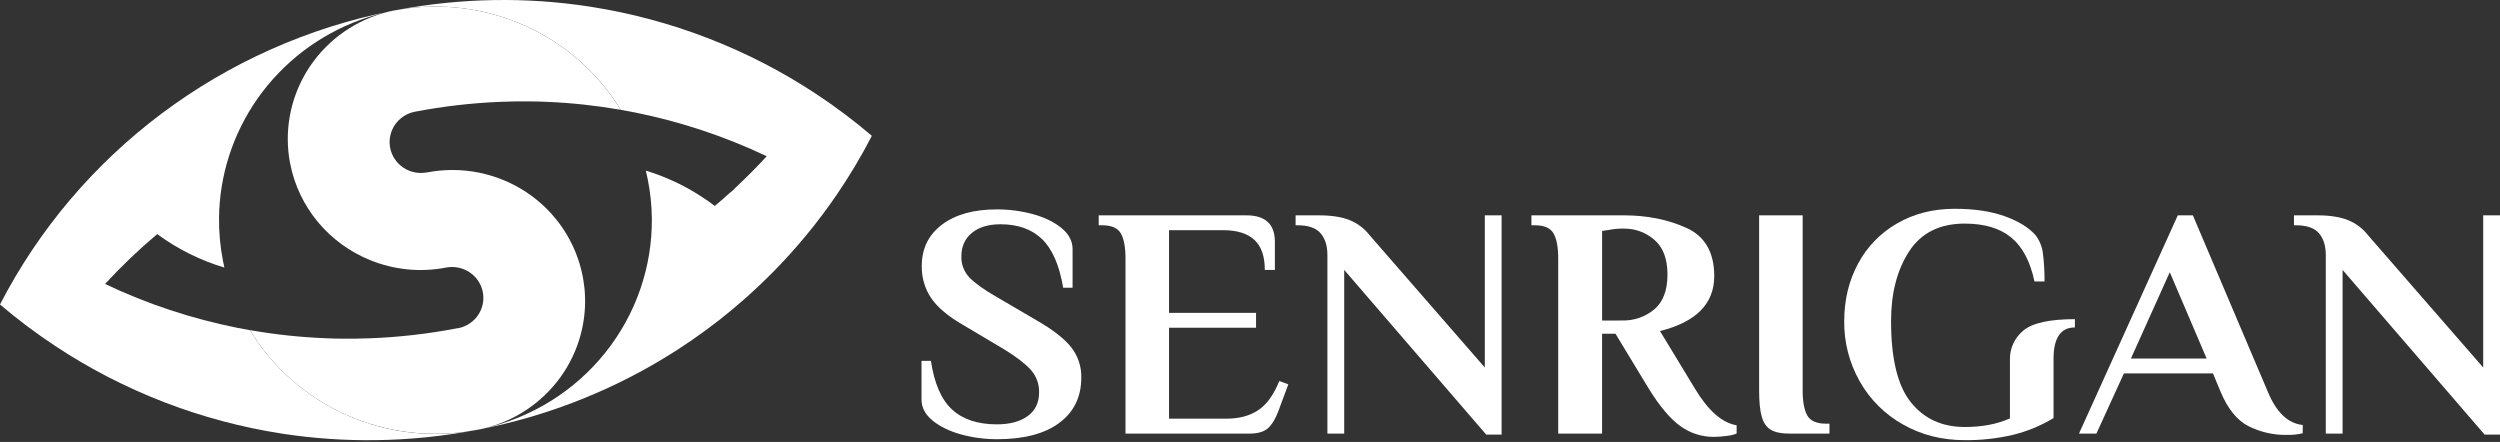
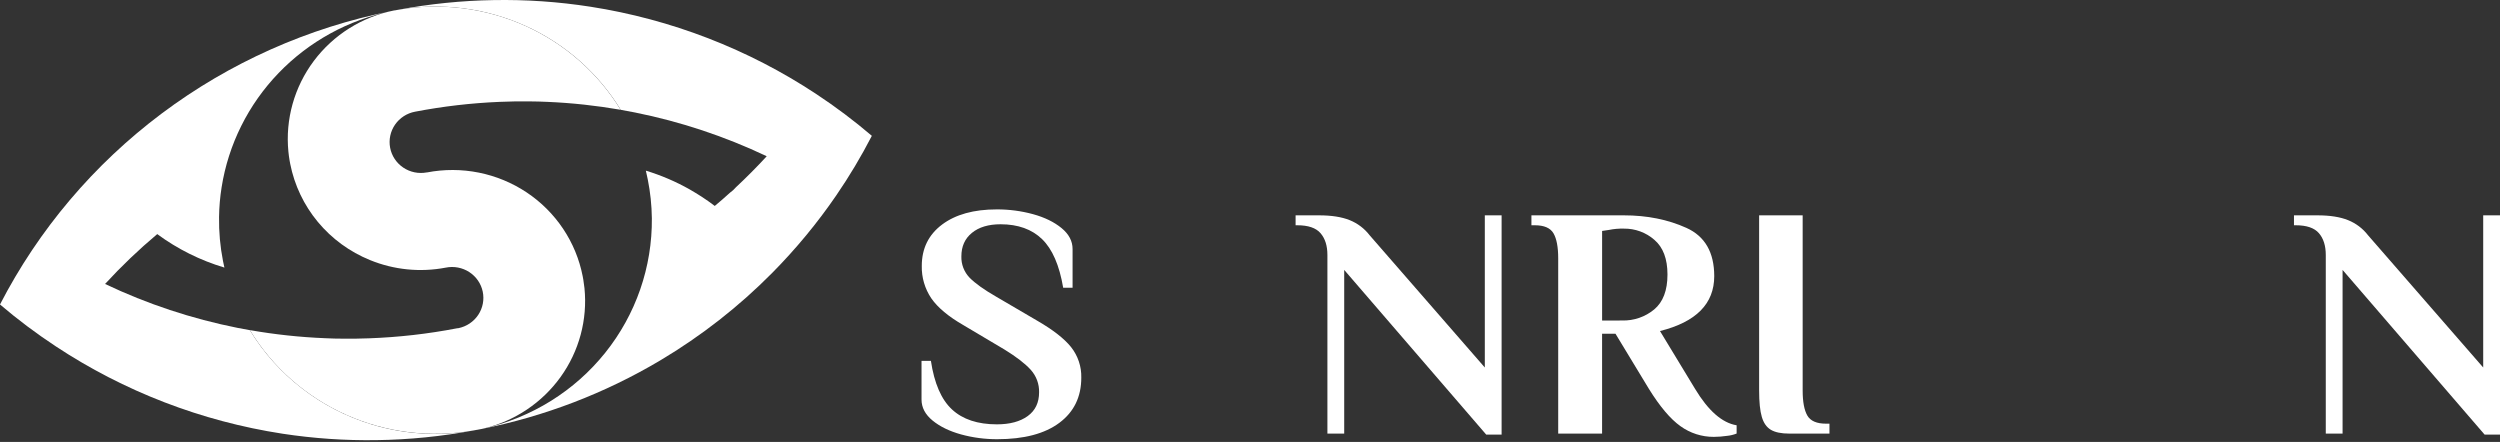
<svg xmlns="http://www.w3.org/2000/svg" width="198" height="35" viewBox="0 0 198 35" fill="none">
  <rect x="0" y="0" width="198" height="35" fill="#333333" stroke="none" />
  <g clip-path="url(#clip0_4044_61475)">
    <path d="M31.343 0.81L31.262 0.825C31.272 0.822 31.282 0.82 31.293 0.818L31.343 0.81Z" fill="white" />
    <path d="M31.343 0.81L31.262 0.825C31.272 0.822 31.282 0.82 31.293 0.818L31.343 0.81Z" fill="white" />
    <path d="M29.46 33.62C25.414 32.391 21.97 29.731 19.788 26.149C19.465 26.093 19.143 26.033 18.82 25.969C15.188 25.245 11.66 24.077 8.321 22.49C9.611 21.087 10.991 19.767 12.453 18.54C14.057 19.723 15.857 20.621 17.773 21.192C17.734 21.019 17.696 20.845 17.661 20.67C17.436 19.524 17.332 18.358 17.349 17.191C17.36 16.402 17.427 15.615 17.551 14.835C18.089 11.434 19.664 8.276 22.067 5.782C24.471 3.287 27.587 1.576 31 0.876C24.394 2.193 18.174 4.967 12.806 8.991C7.438 13.015 3.06 18.185 0 24.115C1.398 25.306 2.869 26.41 4.405 27.422C9.817 30.999 15.955 33.364 22.391 34.352C24.845 34.726 27.327 34.896 29.811 34.859C32.408 34.824 34.997 34.564 37.549 34.085C34.854 34.574 32.079 34.415 29.46 33.62Z" fill="white" />
    <path d="M64.645 7.446C59.262 3.889 53.16 1.53 46.762 0.532C44.225 0.137 41.658 -0.039 39.09 0.007C36.558 0.05 34.035 0.306 31.547 0.772L31.585 0.765C34.983 0.187 38.478 0.635 41.614 2.05C44.75 3.465 47.38 5.782 49.161 8.697C49.544 8.764 49.926 8.834 50.306 8.912C53.91 9.637 57.41 10.8 60.724 12.374C59.946 13.222 59.133 14.041 58.286 14.831C58.149 14.993 57.992 15.137 57.818 15.259C57.423 15.619 57.02 15.97 56.609 16.311C56.274 16.055 55.928 15.811 55.575 15.581C55.222 15.35 54.945 15.195 54.638 15.01C53.535 14.386 52.366 13.884 51.151 13.515C51.207 13.746 51.258 13.977 51.303 14.212C51.506 15.224 51.614 16.252 51.627 17.283C51.665 21.144 50.364 24.902 47.939 27.931C45.514 30.961 42.112 33.08 38.299 33.936C38.229 33.953 38.155 33.969 38.084 33.985C43.102 32.992 47.908 31.151 52.292 28.544C55.543 26.61 58.529 24.274 61.179 21.593C63.044 19.707 64.735 17.66 66.231 15.477C67.269 13.963 68.21 12.387 69.05 10.758C67.652 9.565 66.181 8.459 64.645 7.446Z" fill="white" />
    <path d="M46.198 22.148C46.182 22.053 46.164 21.96 46.146 21.865C45.884 20.526 45.357 19.252 44.595 18.114C43.833 16.977 42.852 15.999 41.707 15.236C40.562 14.474 39.276 13.942 37.923 13.671C36.569 13.4 35.175 13.395 33.819 13.656H33.795C33.149 13.777 32.481 13.639 31.938 13.273C31.395 12.908 31.021 12.344 30.899 11.706C30.777 11.068 30.916 10.409 31.287 9.872C31.657 9.336 32.228 8.967 32.874 8.846C35.081 8.422 37.316 8.162 39.563 8.068C40.353 8.034 41.141 8.021 41.926 8.03C42.41 8.03 42.894 8.049 43.377 8.069C45.315 8.153 47.245 8.362 49.155 8.695C47.374 5.781 44.745 3.465 41.61 2.05C38.475 0.636 34.981 0.188 31.584 0.765L31.547 0.772L31.426 0.794L31.346 0.809L31.265 0.825H31.249H31.231H31.221C28.671 1.335 26.403 2.761 24.855 4.826C23.307 6.892 22.59 9.45 22.841 12.008C22.864 12.237 22.894 12.468 22.933 12.697C22.949 12.791 22.967 12.885 22.985 12.979C23.318 14.666 24.069 16.246 25.172 17.575C26.275 18.905 27.695 19.944 29.305 20.598C31.202 21.375 33.288 21.583 35.304 21.196C35.948 21.065 36.618 21.192 37.168 21.549C37.717 21.906 38.1 22.463 38.233 23.099C38.365 23.735 38.237 24.397 37.876 24.939C37.514 25.481 36.949 25.86 36.305 25.991H36.276L36.25 25.997H36.236H36.214L36.174 26.005C33.886 26.446 31.567 26.709 29.238 26.794C28.567 26.82 27.898 26.829 27.233 26.823C26.735 26.823 26.239 26.811 25.745 26.786C23.748 26.705 21.758 26.491 19.79 26.145C21.581 29.094 24.24 31.434 27.413 32.852C30.586 34.271 34.122 34.7 37.548 34.084L37.756 34.045L37.796 34.038H37.808C37.839 34.038 37.87 34.028 37.899 34.02C37.915 34.018 37.931 34.015 37.947 34.011L38.068 33.987H38.085L38.3 33.938C40.766 33.348 42.933 31.897 44.401 29.854C45.87 27.811 46.54 25.312 46.29 22.819C46.266 22.593 46.235 22.371 46.198 22.148Z" fill="white" />
    <path d="M76.116 34.406C75.196 34.151 74.444 33.785 73.861 33.308C73.277 32.83 72.985 32.276 72.985 31.645V28.579H73.728C73.994 30.36 74.551 31.644 75.399 32.429C76.247 33.215 77.431 33.608 78.953 33.608C79.979 33.608 80.792 33.389 81.394 32.953C81.996 32.517 82.297 31.888 82.296 31.067C82.312 30.412 82.075 29.775 81.633 29.286C81.19 28.798 80.501 28.265 79.564 27.689L76.299 25.75C75.115 25.069 74.268 24.362 73.76 23.628C73.248 22.869 72.985 21.973 73.005 21.062C73.005 19.683 73.54 18.592 74.609 17.788C75.679 16.984 77.126 16.583 78.952 16.584C79.92 16.581 80.884 16.708 81.818 16.963C82.737 17.216 83.488 17.583 84.073 18.063C84.657 18.543 84.949 19.097 84.948 19.726V22.79H84.204C83.903 21.009 83.346 19.726 82.533 18.94C81.721 18.155 80.625 17.762 79.245 17.762C78.29 17.762 77.533 17.989 76.977 18.442C76.419 18.896 76.141 19.516 76.141 20.302C76.131 20.612 76.183 20.921 76.294 21.211C76.406 21.501 76.574 21.767 76.79 21.992C77.225 22.436 77.928 22.939 78.899 23.498L82.163 25.408C83.401 26.125 84.29 26.819 84.829 27.49C85.375 28.181 85.661 29.038 85.638 29.914C85.638 31.432 85.059 32.624 83.901 33.488C82.743 34.352 81.102 34.785 78.98 34.785C78.012 34.788 77.048 34.661 76.116 34.406Z" fill="white" />
-     <path d="M89.139 20.46C89.139 19.569 89.016 18.91 88.768 18.482C88.521 18.054 88.025 17.84 87.282 17.841H87.018V17.055H98.715C100.218 17.055 100.969 17.754 100.97 19.15V21.377H100.173C100.173 20.294 99.895 19.498 99.338 18.989C98.781 18.48 97.954 18.227 96.858 18.23H92.588V24.778H99.479V25.956H92.588V33.159H97.123C98.131 33.159 98.972 32.936 99.644 32.491C100.316 32.047 100.875 31.275 101.32 30.177L102.035 30.438L101.266 32.508C101.037 33.136 100.763 33.598 100.444 33.895C100.126 34.192 99.63 34.341 98.958 34.341H89.139V20.46Z" fill="white" />
    <path d="M106.461 21.377V34.341H105.131V20.197C105.131 19.464 104.949 18.888 104.586 18.469C104.224 18.049 103.609 17.84 102.743 17.841H102.611V17.055H104.467C105.457 17.055 106.267 17.182 106.895 17.435C107.519 17.686 108.064 18.099 108.472 18.629L117.597 29.106V17.055H118.927V34.419H117.707L106.461 21.377Z" fill="white" />
    <path d="M133.091 33.752C132.296 33.185 131.465 32.203 130.598 30.806L127.946 26.431H126.885V34.341H123.41V20.46C123.41 19.569 123.286 18.91 123.038 18.482C122.79 18.054 122.295 17.84 121.553 17.841H121.289V17.055H128.609C130.449 17.055 132.101 17.387 133.567 18.05C135.032 18.713 135.766 19.986 135.768 21.87C135.768 24.053 134.336 25.502 131.471 26.218L134.252 30.802C135.295 32.531 136.391 33.491 137.541 33.683V34.337C137.295 34.434 137.036 34.496 136.772 34.521C136.429 34.571 136.083 34.598 135.737 34.6C134.786 34.605 133.858 34.307 133.091 33.752ZM128.476 25.383C129.403 25.408 130.306 25.095 131.015 24.506C131.714 23.921 132.064 23 132.064 21.743C132.064 20.503 131.719 19.588 131.029 18.997C130.364 18.412 129.501 18.095 128.611 18.107C128.21 18.096 127.81 18.132 127.417 18.212L126.887 18.291V25.388L128.476 25.383Z" fill="white" />
    <path d="M140.251 34.04C139.915 33.839 139.677 33.499 139.536 33.019C139.394 32.539 139.324 31.845 139.323 30.936V17.055H142.771V30.936C142.771 31.826 142.895 32.486 143.142 32.914C143.39 33.342 143.885 33.556 144.628 33.555H144.893V34.341H141.711C141.075 34.341 140.589 34.24 140.251 34.04Z" fill="white" />
-     <path d="M150.718 33.62C149.284 32.816 148.1 31.638 147.297 30.216C146.469 28.758 146.043 27.111 146.062 25.44C146.062 23.764 146.425 22.25 147.15 20.897C147.854 19.564 148.925 18.456 150.241 17.701C151.575 16.924 153.1 16.536 154.816 16.536C156.371 16.536 157.698 16.735 158.795 17.133C159.892 17.53 160.705 18.037 161.236 18.652C161.554 19.083 161.751 19.589 161.805 20.119C161.893 20.84 161.933 21.566 161.926 22.292H161.131C160.795 20.704 160.18 19.544 159.287 18.81C158.394 18.076 157.167 17.709 155.606 17.709C153.626 17.709 152.158 18.443 151.203 19.909C150.248 21.376 149.771 23.218 149.772 25.436C149.772 28.421 150.295 30.564 151.343 31.866C152.391 33.167 153.812 33.818 155.606 33.818C156.986 33.818 158.18 33.59 159.188 33.136V28.474C159.178 28.038 159.269 27.605 159.453 27.208C159.637 26.811 159.909 26.46 160.249 26.182C160.956 25.58 162.318 25.279 164.333 25.278V25.933C163.205 25.933 162.641 26.763 162.641 28.421V33.109C161.639 33.718 160.548 34.169 159.405 34.445C158.161 34.734 156.885 34.873 155.606 34.86C153.807 34.86 152.178 34.447 150.718 33.62Z" fill="white" />
-     <path d="M178.079 33.752C177.177 33.289 176.443 32.385 175.878 31.041L175.267 29.575H168.212L166.036 34.341H164.656L172.481 17.055H173.675L179.617 31.04C180.289 32.663 181.209 33.536 182.376 33.659V34.313C181.96 34.411 181.532 34.456 181.103 34.444C180.053 34.459 179.015 34.222 178.079 33.752ZM168.769 28.395H174.765L171.847 21.559L168.769 28.395Z" fill="white" />
    <path d="M185.532 21.377V34.341H184.202V20.197C184.202 19.464 184.021 18.888 183.659 18.469C183.298 18.049 182.683 17.84 181.816 17.841H181.683V17.055H183.54C184.53 17.055 185.339 17.182 185.966 17.435C186.591 17.686 187.137 18.099 187.545 18.629L196.67 29.106V17.055H198V34.419H196.78L185.532 21.377Z" fill="white" />
  </g>
  <defs>
    <clipPath id="clip0_4044_61475">
      <rect width="198" height="35" fill="white" />
    </clipPath>
  </defs>
</svg>